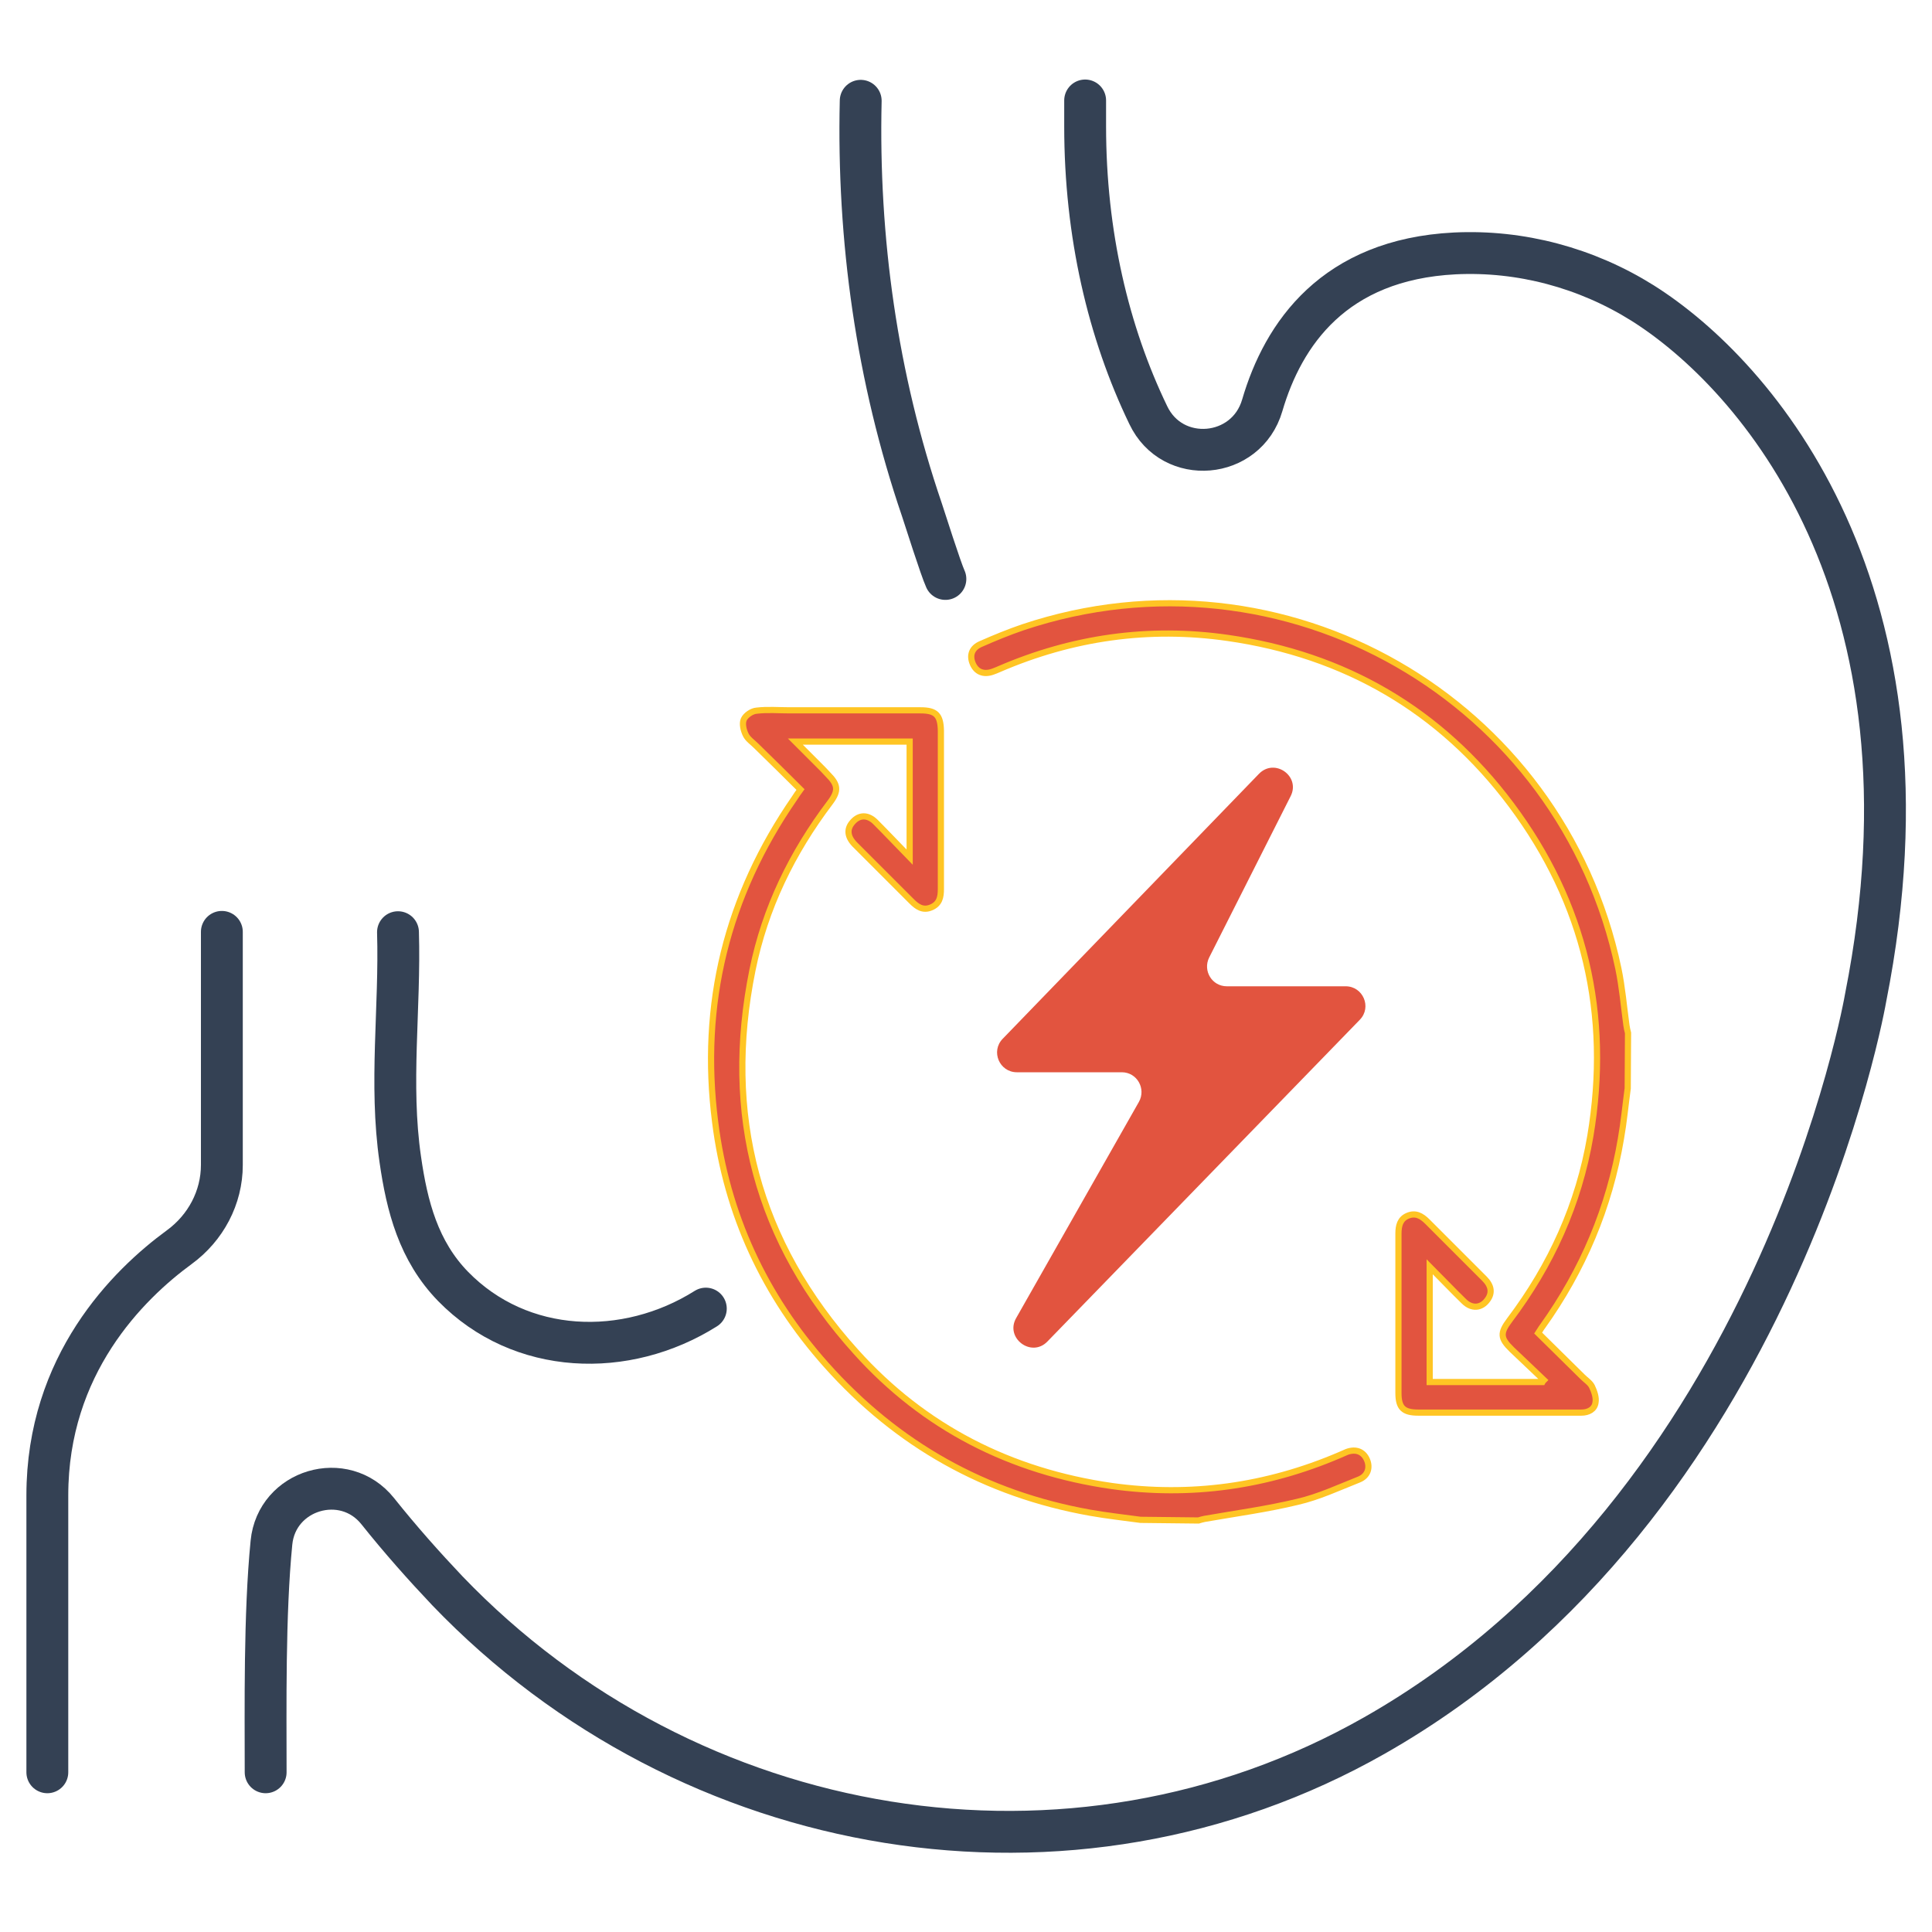
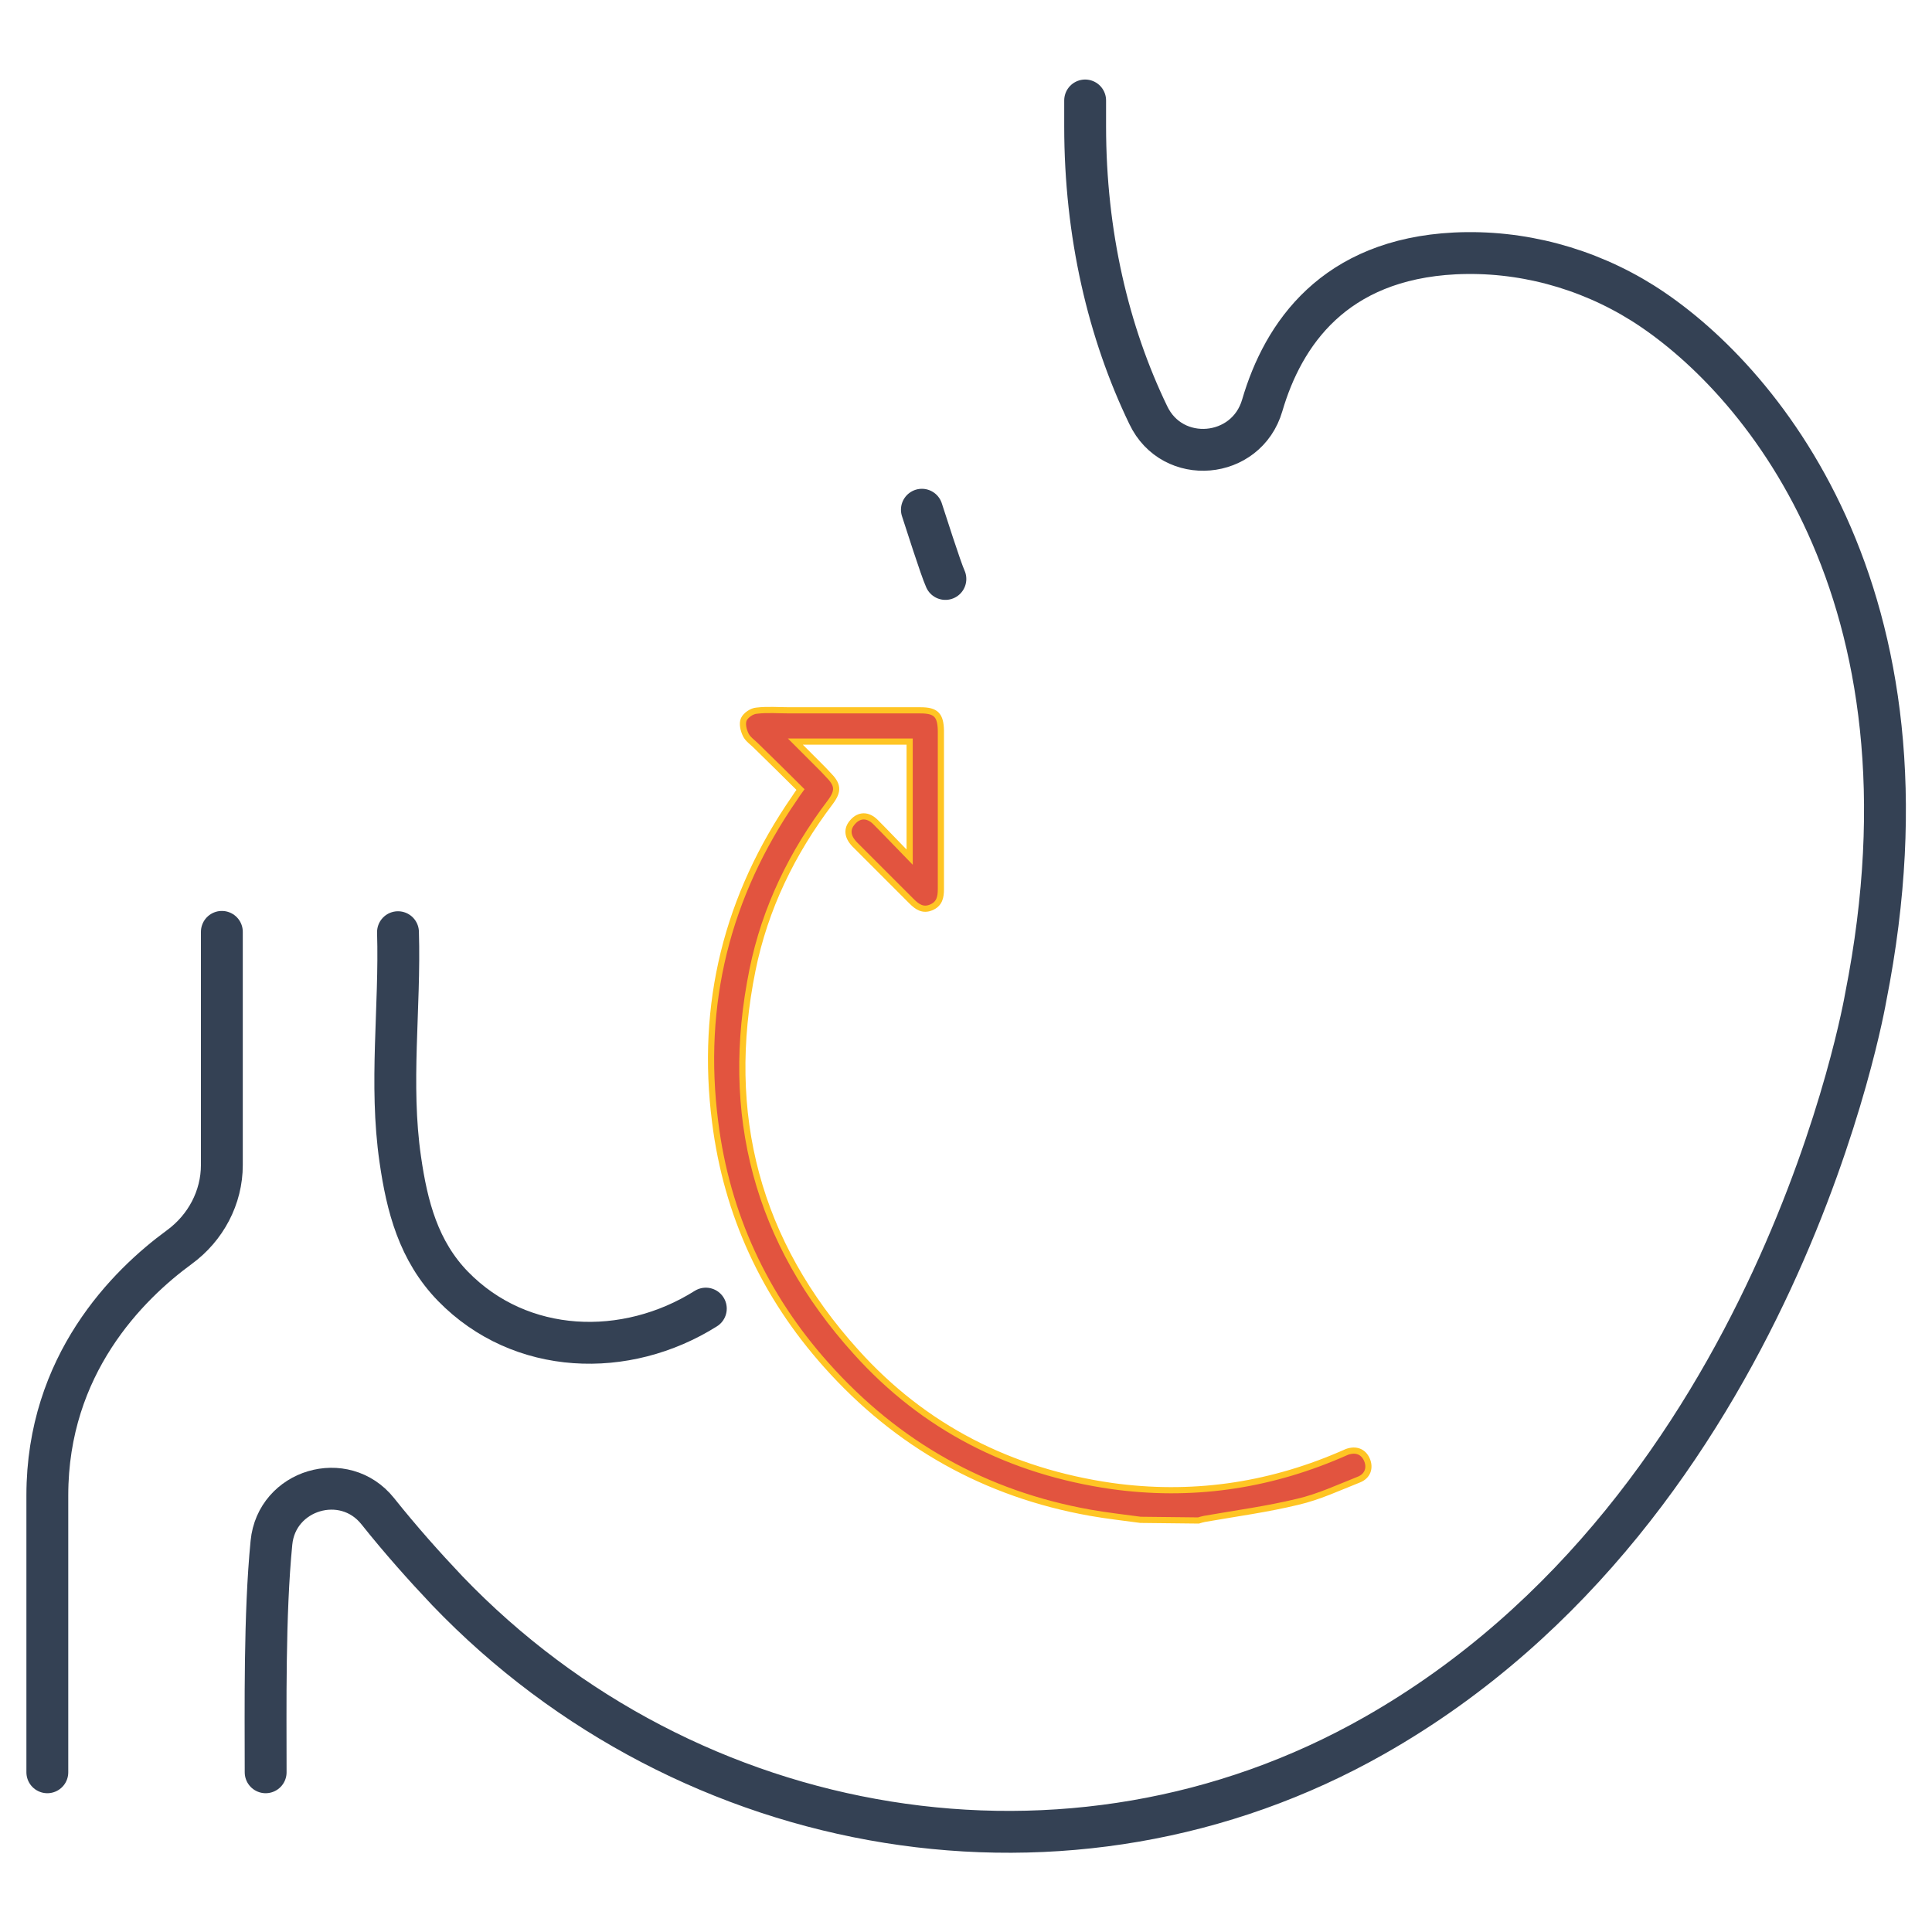
<svg xmlns="http://www.w3.org/2000/svg" xml:space="preserve" style="enable-background:new 0 0 600 600;" viewBox="0 0 600 600" y="0px" x="0px" id="Layer_1">
  <style type="text/css">	.st0{fill:none;stroke:#344154;stroke-width:13;stroke-linecap:round;stroke-miterlimit:10;}	.st1{fill:#E2543F;stroke:#FFC524;stroke-width:1.92;stroke-miterlimit:10;}	.st2{fill:#E2543F;}</style>
  <g>
    <g>
      <path d="M82.5,550.4c0-20-0.4-49,1.8-71.3c1.6-16.5,22.6-22.8,33-9.8c7.1,8.9,14.4,17.1,21.6,24.7   c75,78.2,193.7,98.5,287.9,45c125.6-71.3,152.6-229.2,152.6-229.2c25-126.1-34-193.5-69.3-215.7c-17.4-10.9-37.8-16.4-58.3-15.4   c-37.5,1.9-53.3,25-59.8,47.2c-4.9,16.8-27.9,18.8-35.4,3C344.2,103.2,337,72.7,337,39.2v-8" class="st0" />
-       <path d="M293.6,179.8c-1.5-3.3-6.3-18.5-7.3-21.5c-14-41-20-84-19-127" class="st0" />
+       <path d="M293.6,179.8c-1.5-3.3-6.3-18.5-7.3-21.5" class="st0" />
      <path d="M123.6,289.5c0.7,23.5-2.7,47.1,0.7,70.5c2.1,14.7,5.7,28.5,16.4,39.5c21,21.5,53.7,22.5,78.5,6.9" class="st0" />
      <path d="M14.7,550.4v-86c0-40.6,25-65.4,41-77.1c8.2-6,13.2-15.4,13.2-25.5v-72.4" class="st0" />
    </g>
    <g>
      <path d="M354.2,472c-5.2-0.7-10.5-1.3-15.6-2.2c-32.6-5.8-60-21.2-82-45.9c-19.2-21.5-30.9-46.8-34.5-75.4   c-4.7-36.6,3.6-70.2,24.7-100.7c0.5-0.8,1-1.5,1.8-2.6c-4.6-4.6-9.2-9.1-13.8-13.6c-1.1-1.1-2.6-2.1-3.2-3.4   c-0.7-1.4-1.2-3.5-0.6-4.8s2.5-2.6,4-2.7c3.4-0.4,6.8-0.1,10.3-0.1c13.5,0,27.1,0,40.6,0c4.8,0,6.2,1.5,6.3,6.3   c0,16.4,0,32.8,0,49.2c0,2.5-0.4,4.6-3,5.7c-2.6,1.1-4.4-0.2-6.1-1.9c-5.9-5.9-11.8-11.8-17.7-17.7c-2.3-2.4-2.5-4.8-0.6-6.9   c2-2.3,4.7-2.4,7.1,0c3.4,3.4,6.7,6.9,10.6,10.9v-35.9h-35.5c2.6,2.6,4.9,4.9,7.2,7.2c1,1,2,2,2.9,3c3.2,3.2,3.4,5.1,0.7,8.7   c-11.8,15.6-20.2,32.8-24.1,52c-9.1,44.8,1.4,84.6,32.1,118.6c21.2,23.6,48.1,37.2,79.5,41.7c24.4,3.4,48,0.1,70.7-9.6   c0.8-0.3,1.5-0.7,2.3-1c2.8-1,5.1-0.1,6.2,2.4c1.1,2.5,0.3,5.1-2.5,6.2c-6.3,2.5-12.5,5.4-19,6.9c-9.5,2.3-19.2,3.6-28.9,5.3   c-0.6,0.1-1.2,0.3-1.9,0.5L354.2,472L354.2,472z" class="st1" />
-       <path d="M505.5,338c-0.7,5.2-1.2,10.5-2.1,15.6c-3.6,21.4-11.8,40.8-24.4,58.4c-0.4,0.5-0.7,1.1-1.3,2   c4.6,4.5,9.2,9.1,13.8,13.6c1,1,2.3,1.8,2.9,3c0.7,1.5,1.4,3.4,1.1,5c-0.3,2.1-2.2,3.1-4.4,3.1c-2.7,0-5.4,0-8.1,0   c-14.2,0-28.4,0-42.5,0c-4.7,0-6.2-1.5-6.2-6.1c0-16.5,0-33,0-49.5c0-2.4,0.5-4.5,2.8-5.5c2.5-1.1,4.4,0,6.2,1.8   c5.9,5.9,11.8,11.8,17.7,17.7c2.2,2.2,2.5,4.4,1,6.5c-1.9,2.7-4.9,3-7.4,0.5c-3.5-3.4-6.8-6.9-10.6-10.7v35.8h35   c0.1-0.2,0.3-0.4,0.5-0.6c-3.3-3.2-6.7-6.3-10-9.5c-3.6-3.5-3.7-5.1-0.7-9.1c12.9-17.1,21.5-36,25.1-57.2   c6.3-37.7-1.7-72.3-24.6-102.9c-22-29.4-51.7-46.6-88.1-51.8c-24.5-3.5-48.2-0.1-70.9,9.7c-0.7,0.3-1.4,0.6-2,0.8   c-2.8,1-5.1,0.1-6.2-2.5c-1.1-2.6-0.3-4.9,2.5-6.1c4.3-1.9,8.7-3.7,13.1-5.2c81.1-27.1,167.3,22.3,184.9,106   c1.2,5.8,1.7,11.7,2.5,17.6c0.1,0.8,0.3,1.6,0.5,2.4L505.5,338L505.5,338z" class="st1" />
    </g>
  </g>
-   <path d="M391,240.3l-79.6,82.3c-3.8,3.9-1,10.4,4.4,10.4h32.6c4.7,0,7.6,5.1,5.3,9.2l-38.1,67.1 c-3.6,6.2,4.7,12.5,9.7,7.3l97-99.9c3.8-3.9,1-10.4-4.4-10.4H381c-4.6,0-7.5-4.8-5.5-8.9l25.3-50.1C404,241.1,395.9,235.3,391,240.3 L391,240.3z" class="st2" />
</svg>